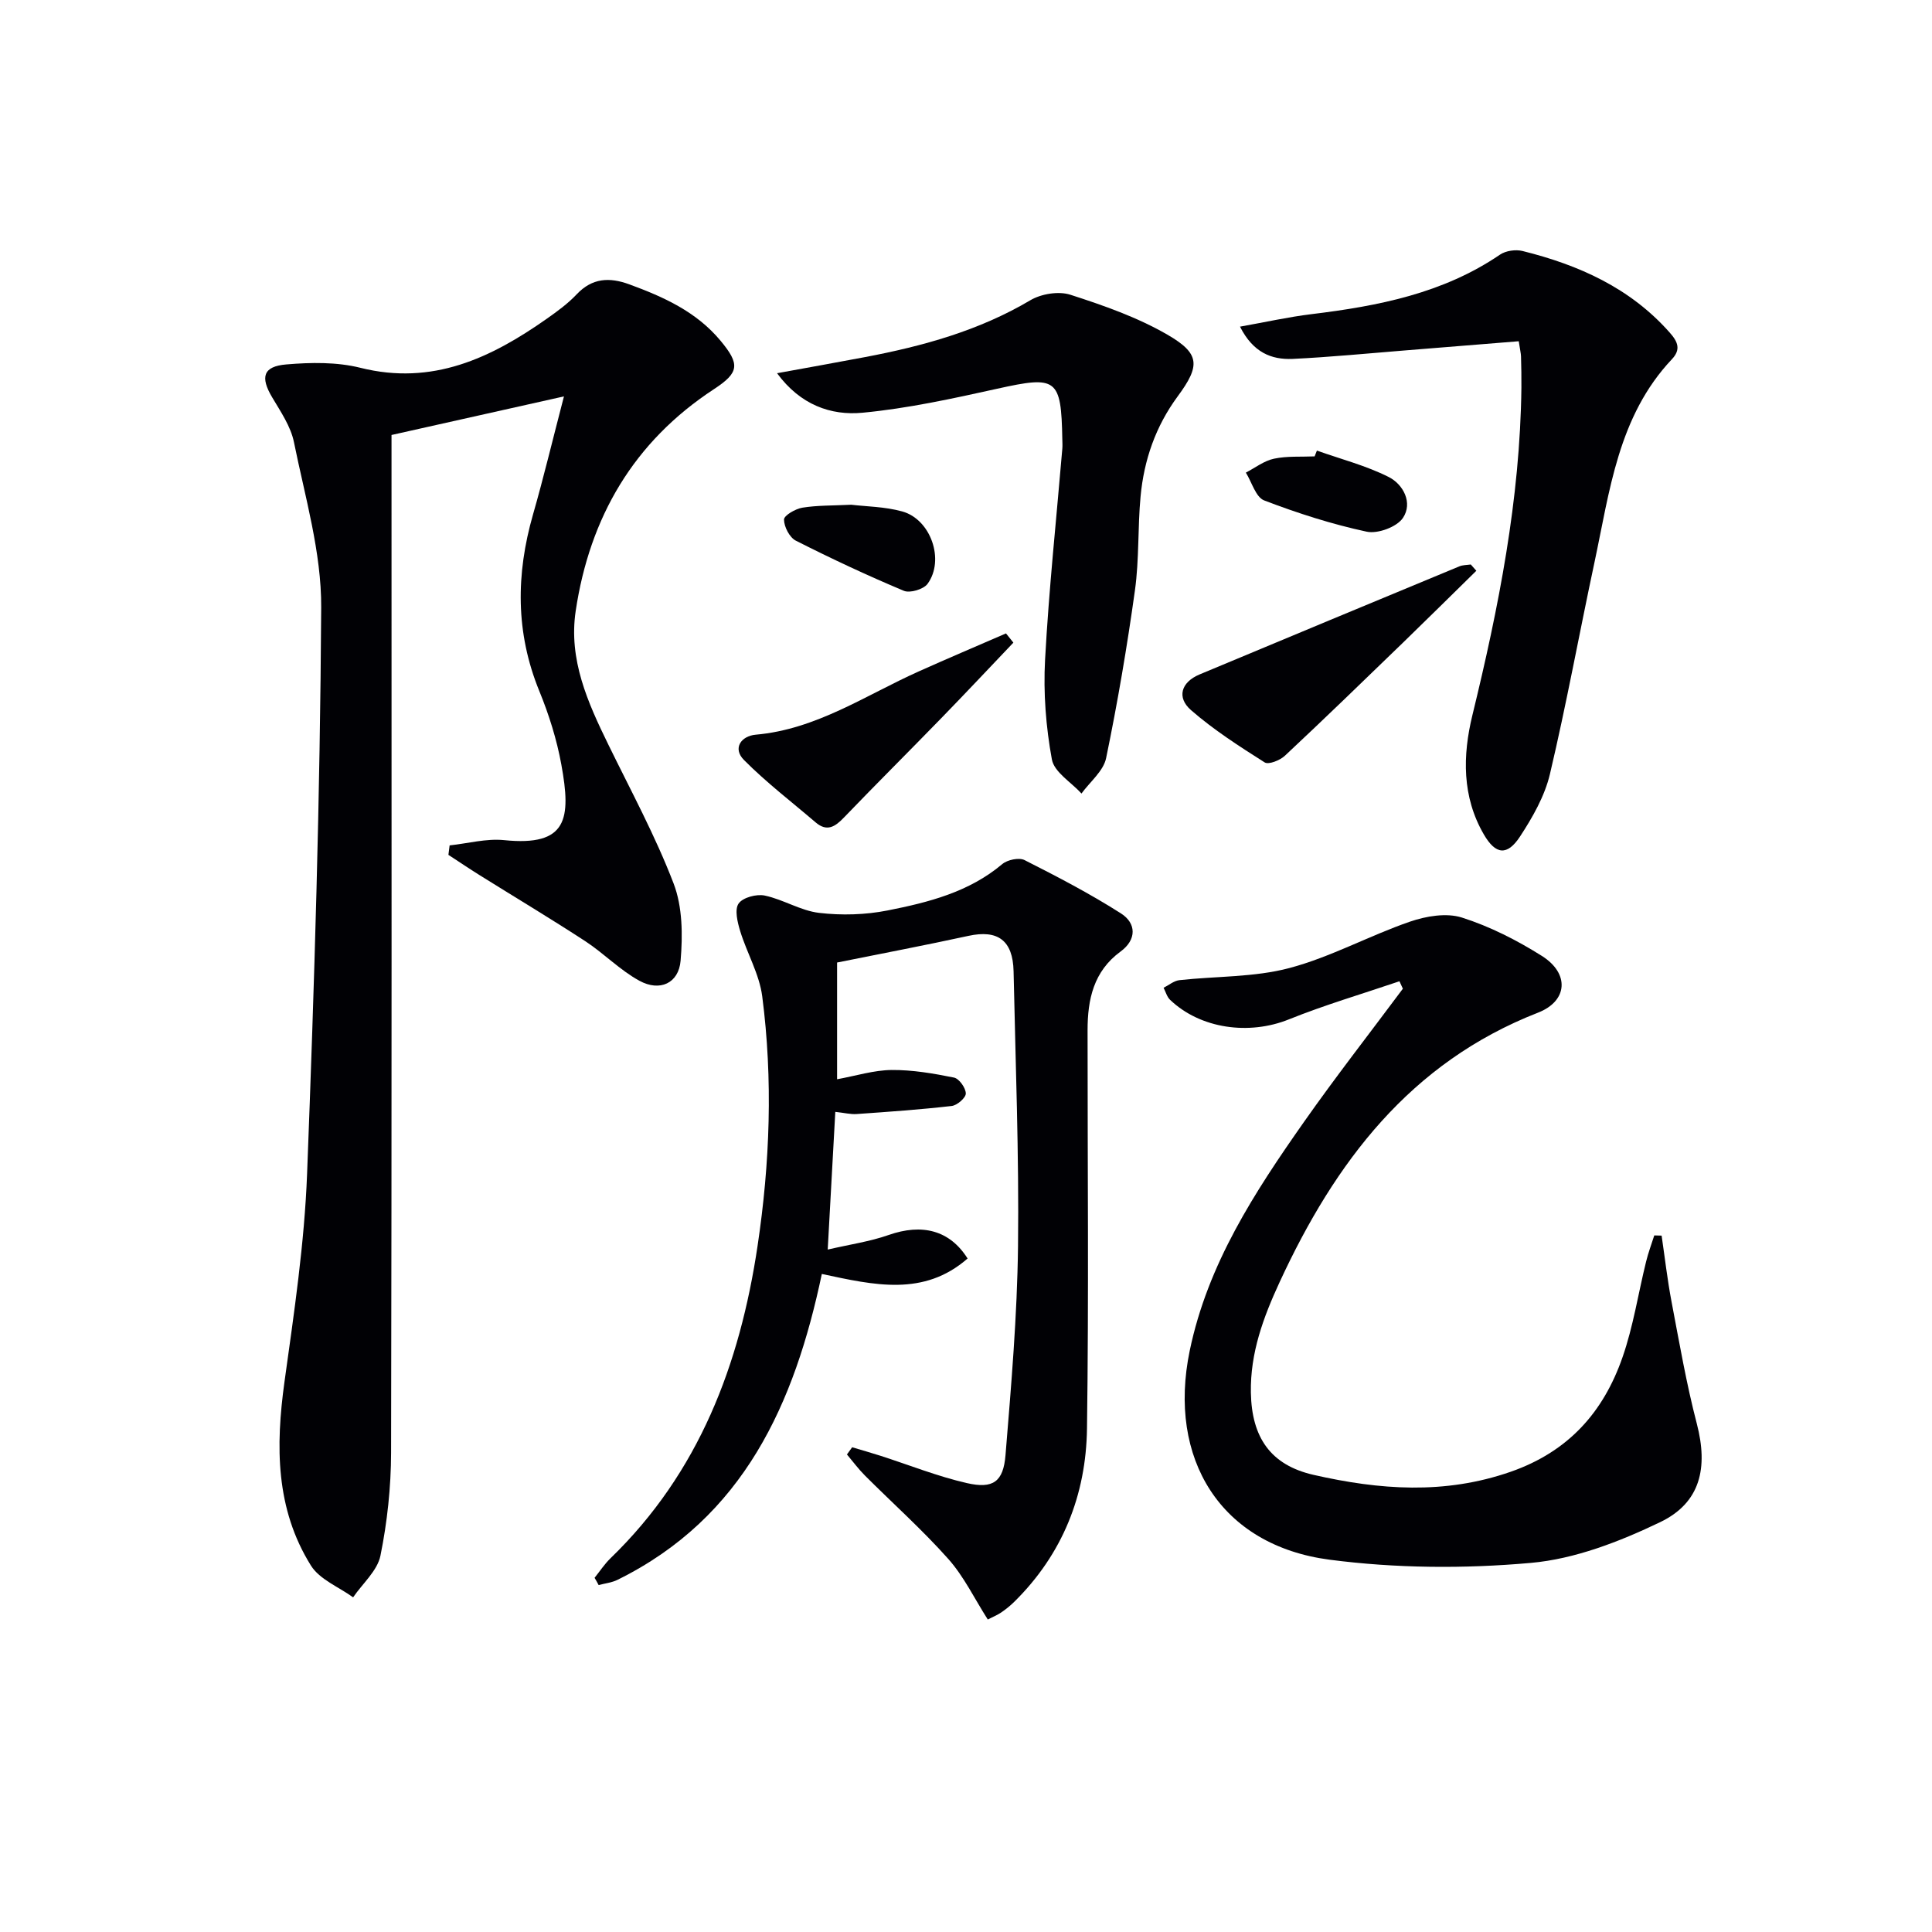
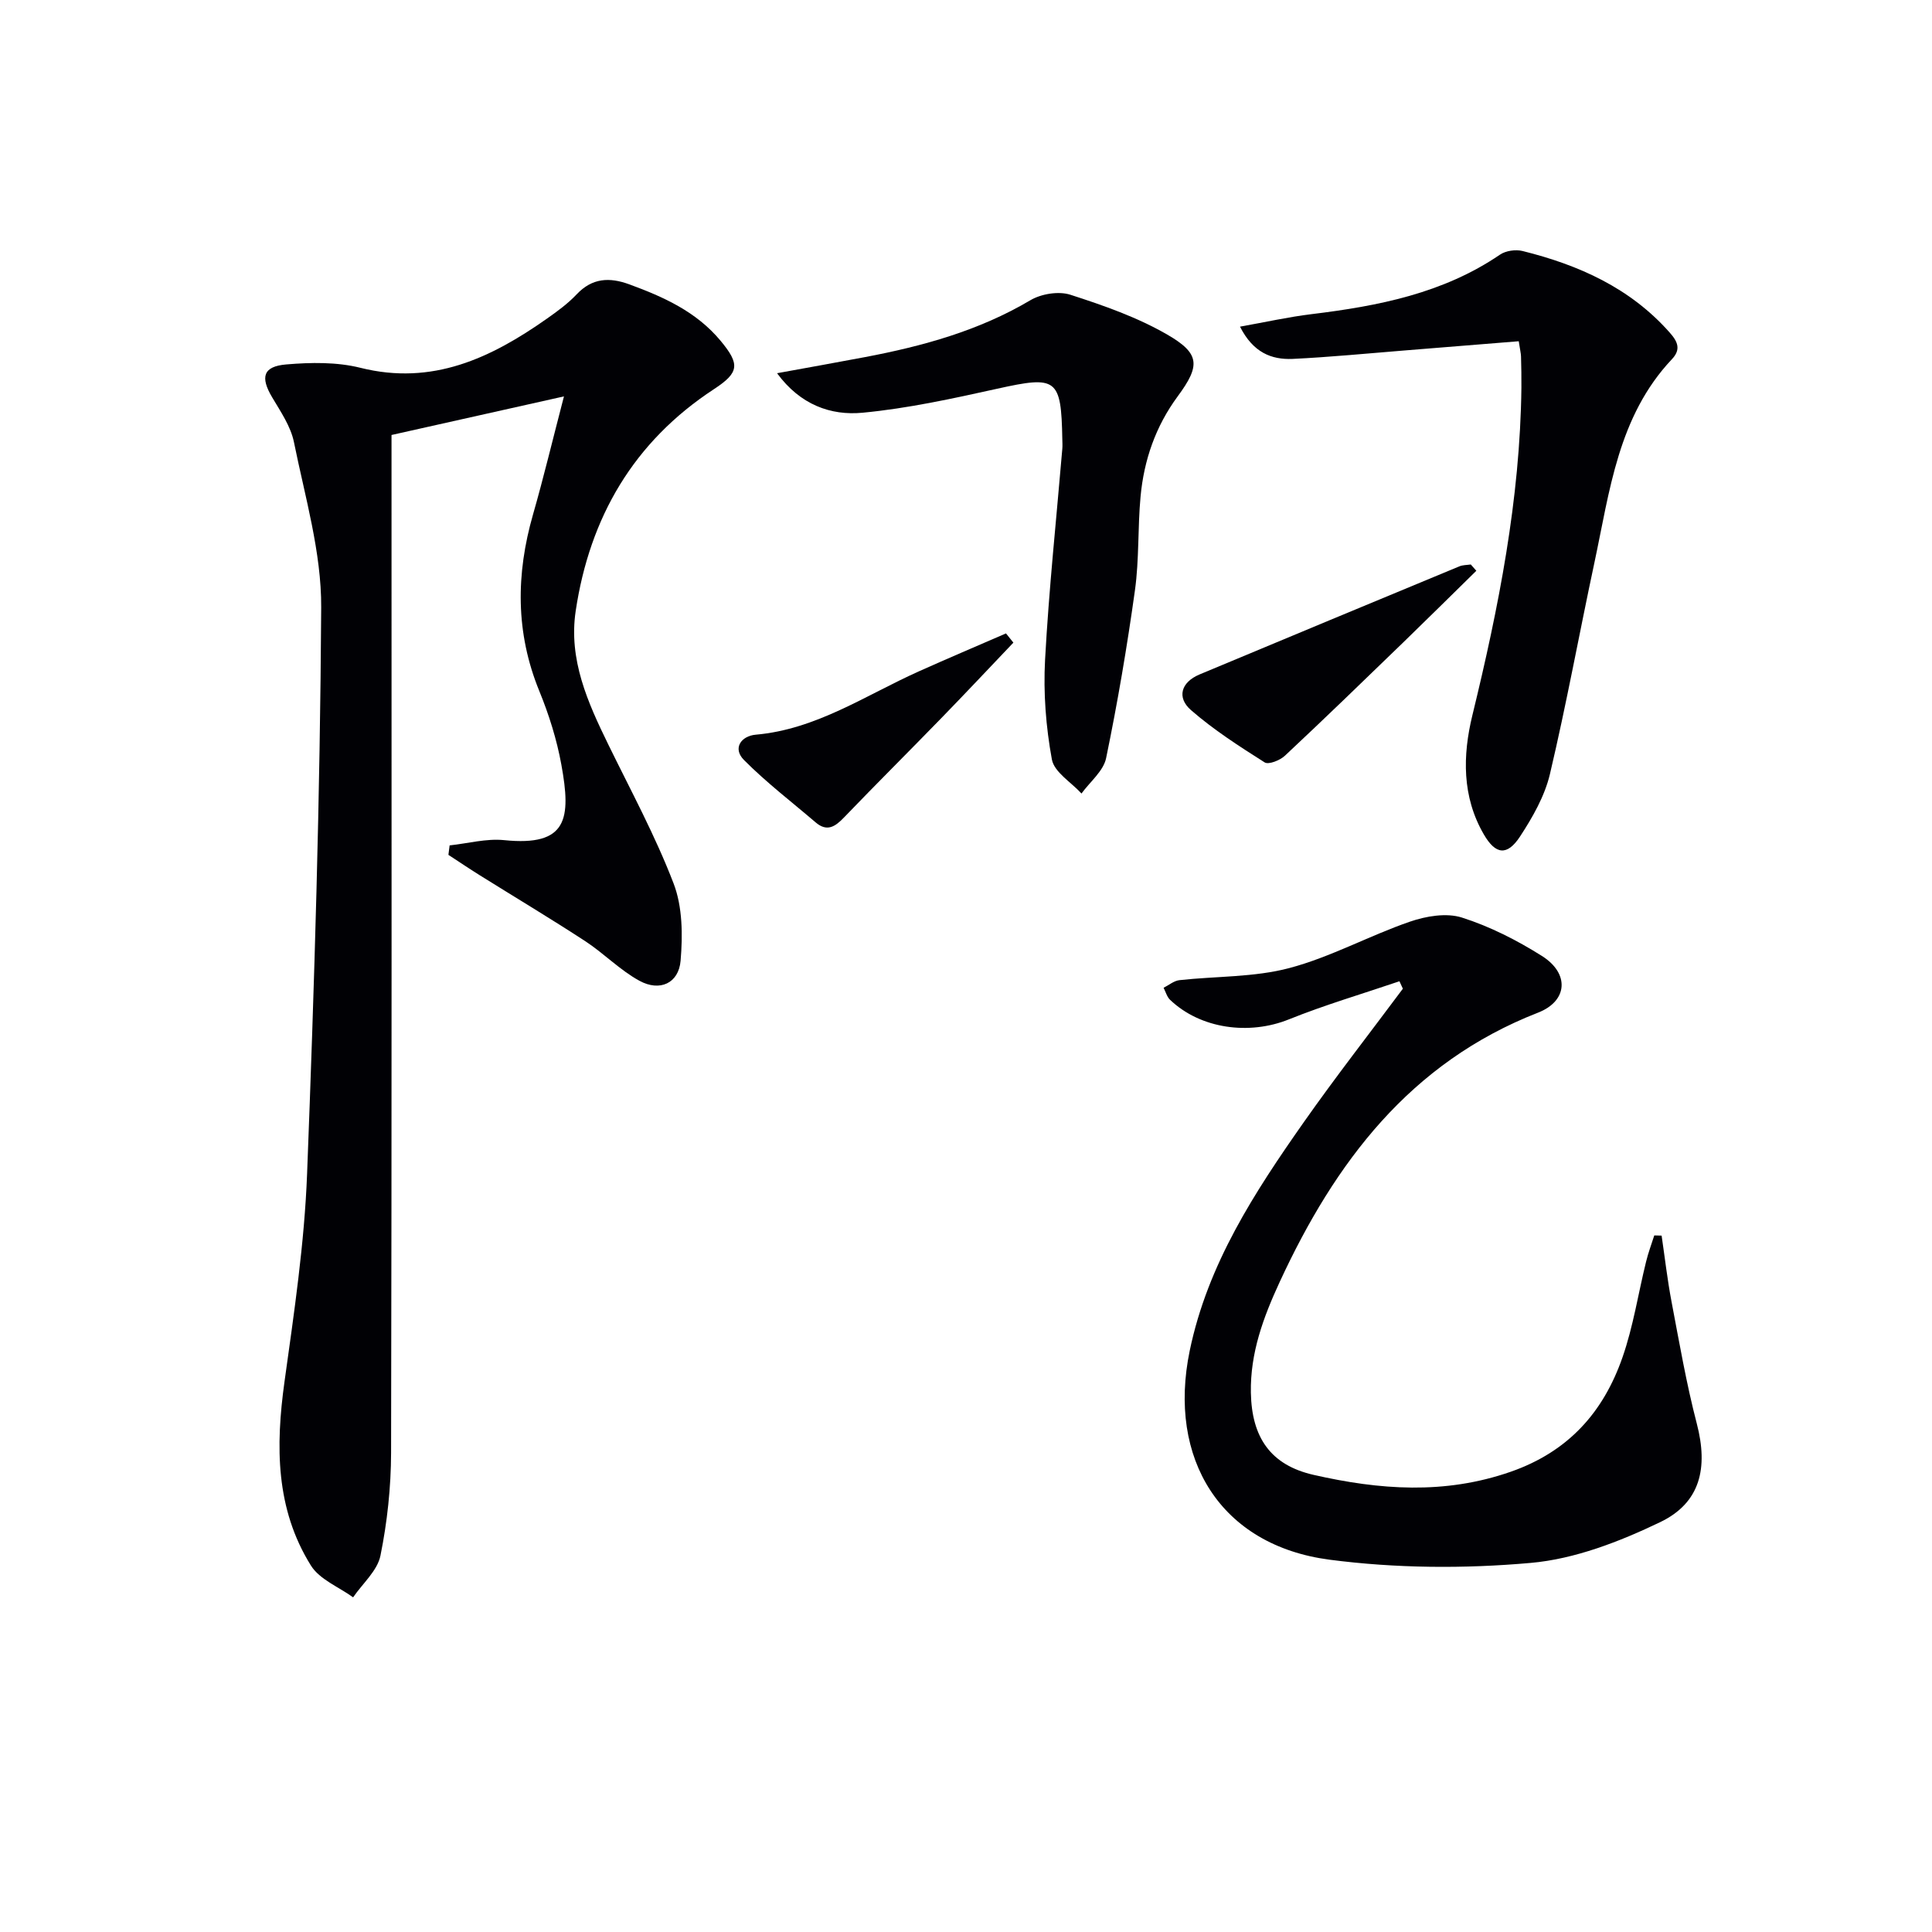
<svg xmlns="http://www.w3.org/2000/svg" enable-background="new 0 0 400 400" viewBox="0 0 400 400">
  <g fill="#010105">
    <path d="m93.09 175.03c3.76-.4 7.59-1.46 11.27-1.09 13.18 1.35 13.9-4.45 11.86-15.64-.94-5.18-2.56-10.33-4.56-15.22-4.95-12.1-4.85-24.22-1.3-36.58 2.18-7.6 4.02-15.3 6.4-24.43-12.54 2.81-23.95 5.36-35.7 7.99v6.32c0 68.14.06 136.28-.09 204.42-.02 7.11-.79 14.31-2.2 21.27-.63 3.13-3.7 5.77-5.66 8.64-2.97-2.15-6.93-3.69-8.73-6.57-7.34-11.75-7.33-24.73-5.48-38.06 1.99-14.3 4.13-28.67 4.68-43.07 1.51-39.07 2.7-78.16 2.92-117.25.06-11.4-3.35-22.87-5.64-34.21-.66-3.27-2.76-6.33-4.52-9.3-2.47-4.16-1.9-6.4 2.95-6.8 5.07-.43 10.45-.52 15.33.7 14.9 3.73 27-2.01 38.59-10.16 2.17-1.53 4.37-3.13 6.18-5.05 3.23-3.42 6.8-3.57 10.9-2.07 7.09 2.6 13.87 5.65 18.87 11.65 4.1 4.92 3.89 6.62-1.36 10.06-16.62 10.89-25.71 26.53-28.61 45.92-1.5 10.06 2.48 18.91 6.76 27.66 4.65 9.52 9.73 18.89 13.51 28.75 1.86 4.84 1.9 10.71 1.45 16-.4 4.68-4.31 6.45-8.52 4.15-4.02-2.19-7.33-5.65-11.19-8.18-7.2-4.7-14.59-9.12-21.89-13.68-2.18-1.36-4.32-2.81-6.47-4.21.09-.65.17-1.3.25-1.96z" />
-     <path d="m123.1 326.67c1.09-1.36 2.06-2.85 3.3-4.05 18.31-17.71 26.77-40.09 30.44-64.63 2.57-17.17 3.21-34.47.97-51.72-.6-4.61-3.17-8.95-4.56-13.49-.56-1.84-1.2-4.46-.33-5.71.87-1.26 3.73-2.02 5.43-1.65 3.83.81 7.41 3.13 11.23 3.58 4.66.55 9.59.41 14.19-.5 8.44-1.67 16.84-3.79 23.74-9.6 1.07-.9 3.47-1.4 4.61-.83 6.78 3.43 13.56 6.96 19.96 11.04 3.2 2.04 3.28 5.43-.06 7.88-5.62 4.11-6.85 9.93-6.85 16.32-.01 27.49.26 54.98-.12 82.46-.19 13.74-5.05 25.99-15.04 35.85-.82.81-1.74 1.55-2.7 2.21-.79.54-1.71.91-2.8 1.47-2.76-4.32-4.94-8.9-8.17-12.53-5.39-6.06-11.49-11.5-17.24-17.25-1.36-1.36-2.51-2.92-3.75-4.39.36-.5.72-.99 1.08-1.49 1.94.58 3.89 1.13 5.82 1.75 5.98 1.92 11.85 4.28 17.94 5.67 5.42 1.24 7.54-.27 7.99-5.8 1.18-14.4 2.42-28.83 2.59-43.27.22-18.96-.52-37.94-.92-56.9-.14-6.41-3.28-8.65-9.34-7.33-8.87 1.93-17.8 3.63-27.2 5.52v24.17c3.94-.72 7.6-1.88 11.27-1.92 4.31-.04 8.67.71 12.93 1.57 1.06.21 2.43 2.13 2.45 3.29.02.88-1.79 2.46-2.92 2.59-6.54.75-13.11 1.21-19.68 1.67-1.26.09-2.54-.25-4.42-.45-.51 9.23-1 18.13-1.57 28.51 4.61-1.07 8.75-1.66 12.62-3.02 6.89-2.41 12.62-1.03 16.34 4.87-9.08 7.93-19.33 5.52-30.18 3.2-5.64 26.81-16.14 50.43-42.33 63.34-1.18.58-2.58.72-3.88 1.07-.26-.52-.55-1.01-.84-1.5z" />
    <path d="m289.74 203.16c-7.64 2.6-15.41 4.88-22.89 7.89-8.2 3.31-18.29 1.99-24.61-4.06-.64-.62-.9-1.64-1.33-2.48 1.09-.55 2.14-1.45 3.28-1.58 7.59-.84 15.45-.57 22.74-2.5 8.57-2.27 16.54-6.7 24.98-9.61 3.34-1.15 7.55-1.87 10.76-.85 5.79 1.84 11.39 4.69 16.55 7.94 5.79 3.64 5.37 9.35-.79 11.75-26.51 10.34-42.05 31.03-53.49 55.77-3.38 7.31-6.11 14.68-5.96 22.91.17 9.26 4.07 14.99 13 17.02 13.59 3.09 27.09 4.13 40.8-.65 11.95-4.17 19.19-12.34 23.14-23.69 2.23-6.39 3.25-13.19 4.88-19.79.45-1.85 1.12-3.64 1.7-5.45.51.01 1.02.02 1.52.04.67 4.56 1.19 9.14 2.05 13.66 1.61 8.46 3.07 16.97 5.24 25.29 2.36 9.09.8 16.36-7.62 20.39-8.38 4.02-17.61 7.61-26.74 8.42-13.78 1.23-27.96 1.13-41.67-.66-22.55-2.95-33.61-20.86-28.96-43.28 3.73-17.96 13.43-32.8 23.67-47.38 6.58-9.36 13.63-18.39 20.46-27.56-.23-.51-.47-1.02-.71-1.54z" />
    <path d="m256.73 67.63c5.29-.94 10.03-2.01 14.82-2.59 13.79-1.68 27.22-4.29 39.01-12.32 1.2-.82 3.25-1.11 4.68-.75 11.63 2.89 22.28 7.64 30.45 16.88 1.69 1.9 2.37 3.5.46 5.52-11.16 11.83-12.87 27.29-16.05 42.15-3.12 14.58-5.78 29.26-9.21 43.77-1.08 4.55-3.59 8.94-6.19 12.91-2.65 4.04-5.05 3.76-7.48-.43-4.55-7.81-4.41-16.35-2.38-24.68 5.44-22.31 9.88-44.74 10.15-67.81.02-2.16-.02-4.33-.08-6.49-.02-.65-.19-1.29-.47-3.14-7.85.63-15.69 1.27-23.53 1.9-7.78.62-15.54 1.39-23.33 1.76-4.33.17-8.13-1.3-10.85-6.68z" />
    <path d="m160.88 77.27c6.08-1.11 12.16-2.19 18.23-3.34 11.96-2.27 23.57-5.46 34.2-11.76 2.26-1.34 5.86-1.93 8.29-1.15 6.88 2.22 13.86 4.66 20.08 8.26 6.81 3.94 6.84 6.42 2.15 12.78-4.58 6.21-6.99 13.2-7.69 20.75-.6 6.44-.27 12.99-1.16 19.39-1.62 11.64-3.59 23.25-5.97 34.76-.55 2.68-3.34 4.9-5.1 7.33-2.13-2.34-5.65-4.42-6.13-7.06-1.24-6.75-1.78-13.78-1.41-20.63.79-14.58 2.34-29.12 3.57-43.68.06-.66.01-1.33 0-2-.23-12.63-1.15-13.17-13.47-10.44-9.22 2.04-18.51 4.08-27.88 4.97-6.57.63-12.9-1.63-17.71-8.18z" />
    <path d="m305.66 118.17c-5.05 4.95-10.07 9.93-15.15 14.85-8.12 7.86-16.24 15.73-24.49 23.45-1.01.95-3.37 1.89-4.18 1.38-5.27-3.34-10.58-6.75-15.26-10.83-2.97-2.59-2.1-5.76 1.79-7.39 17.91-7.48 35.83-14.94 53.77-22.37.72-.3 1.57-.27 2.37-.39.37.43.76.86 1.15 1.3z" />
    <path d="m209.81 133.05c-4.97 5.22-9.91 10.48-14.93 15.64-6.68 6.88-13.49 13.64-20.13 20.55-1.84 1.92-3.52 3.05-5.89 1.02-4.98-4.26-10.21-8.26-14.82-12.9-2.44-2.45-.56-4.99 2.42-5.25 12.55-1.1 22.71-8.15 33.73-13.09 6-2.69 12.06-5.26 18.09-7.88.51.65 1.02 1.28 1.53 1.91z" />
-     <path d="m272.65 93.29c4.98 1.77 10.19 3.11 14.87 5.47 3.03 1.53 5.02 5.36 2.95 8.46-1.25 1.88-5.22 3.35-7.51 2.86-7.22-1.55-14.32-3.83-21.22-6.47-1.75-.67-2.56-3.77-3.8-5.76 1.93-1 3.77-2.45 5.82-2.88 2.72-.58 5.61-.36 8.42-.48.16-.4.31-.8.47-1.2z" />
-     <path d="m176.24 104.5c3.08.37 6.96.39 10.56 1.39 5.92 1.64 8.84 10.07 5.24 14.99-.83 1.13-3.64 1.97-4.91 1.44-7.58-3.18-15.03-6.67-22.36-10.38-1.3-.66-2.44-2.87-2.45-4.37-.01-.85 2.36-2.22 3.8-2.46 3.08-.5 6.26-.42 10.12-.61z" />
+     <path d="m272.65 93.29z" />
  </g>
</svg>